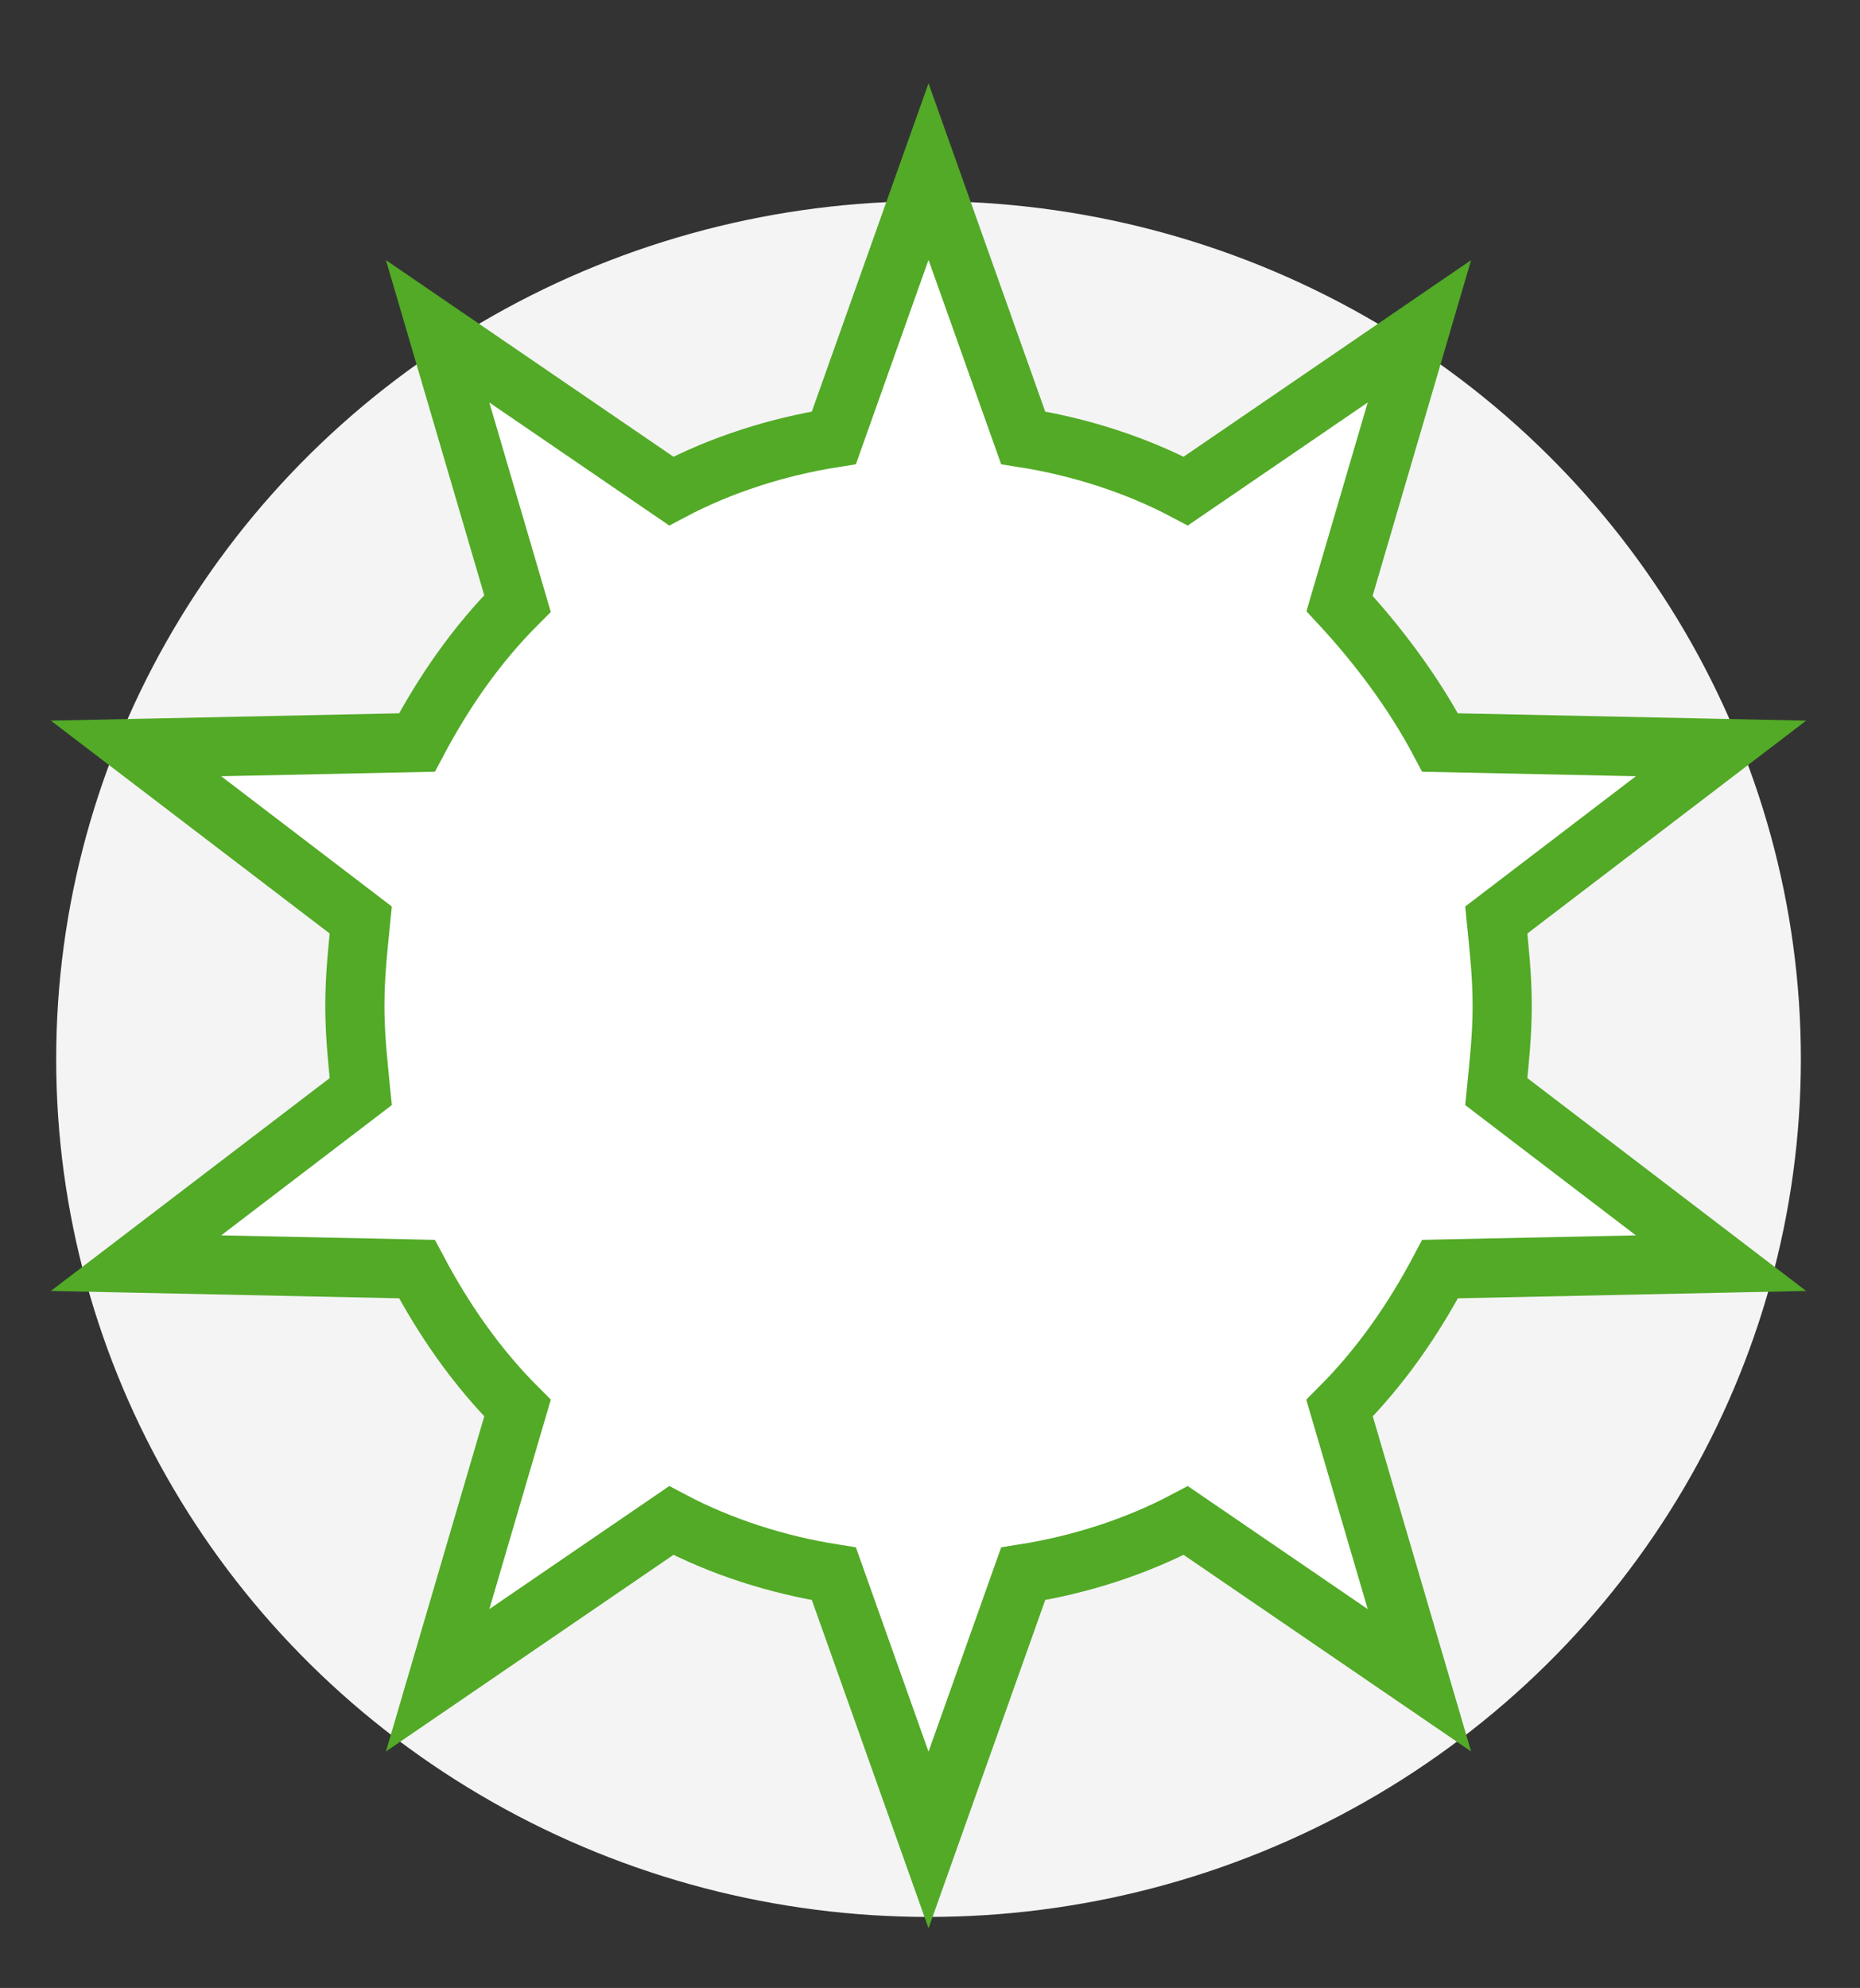
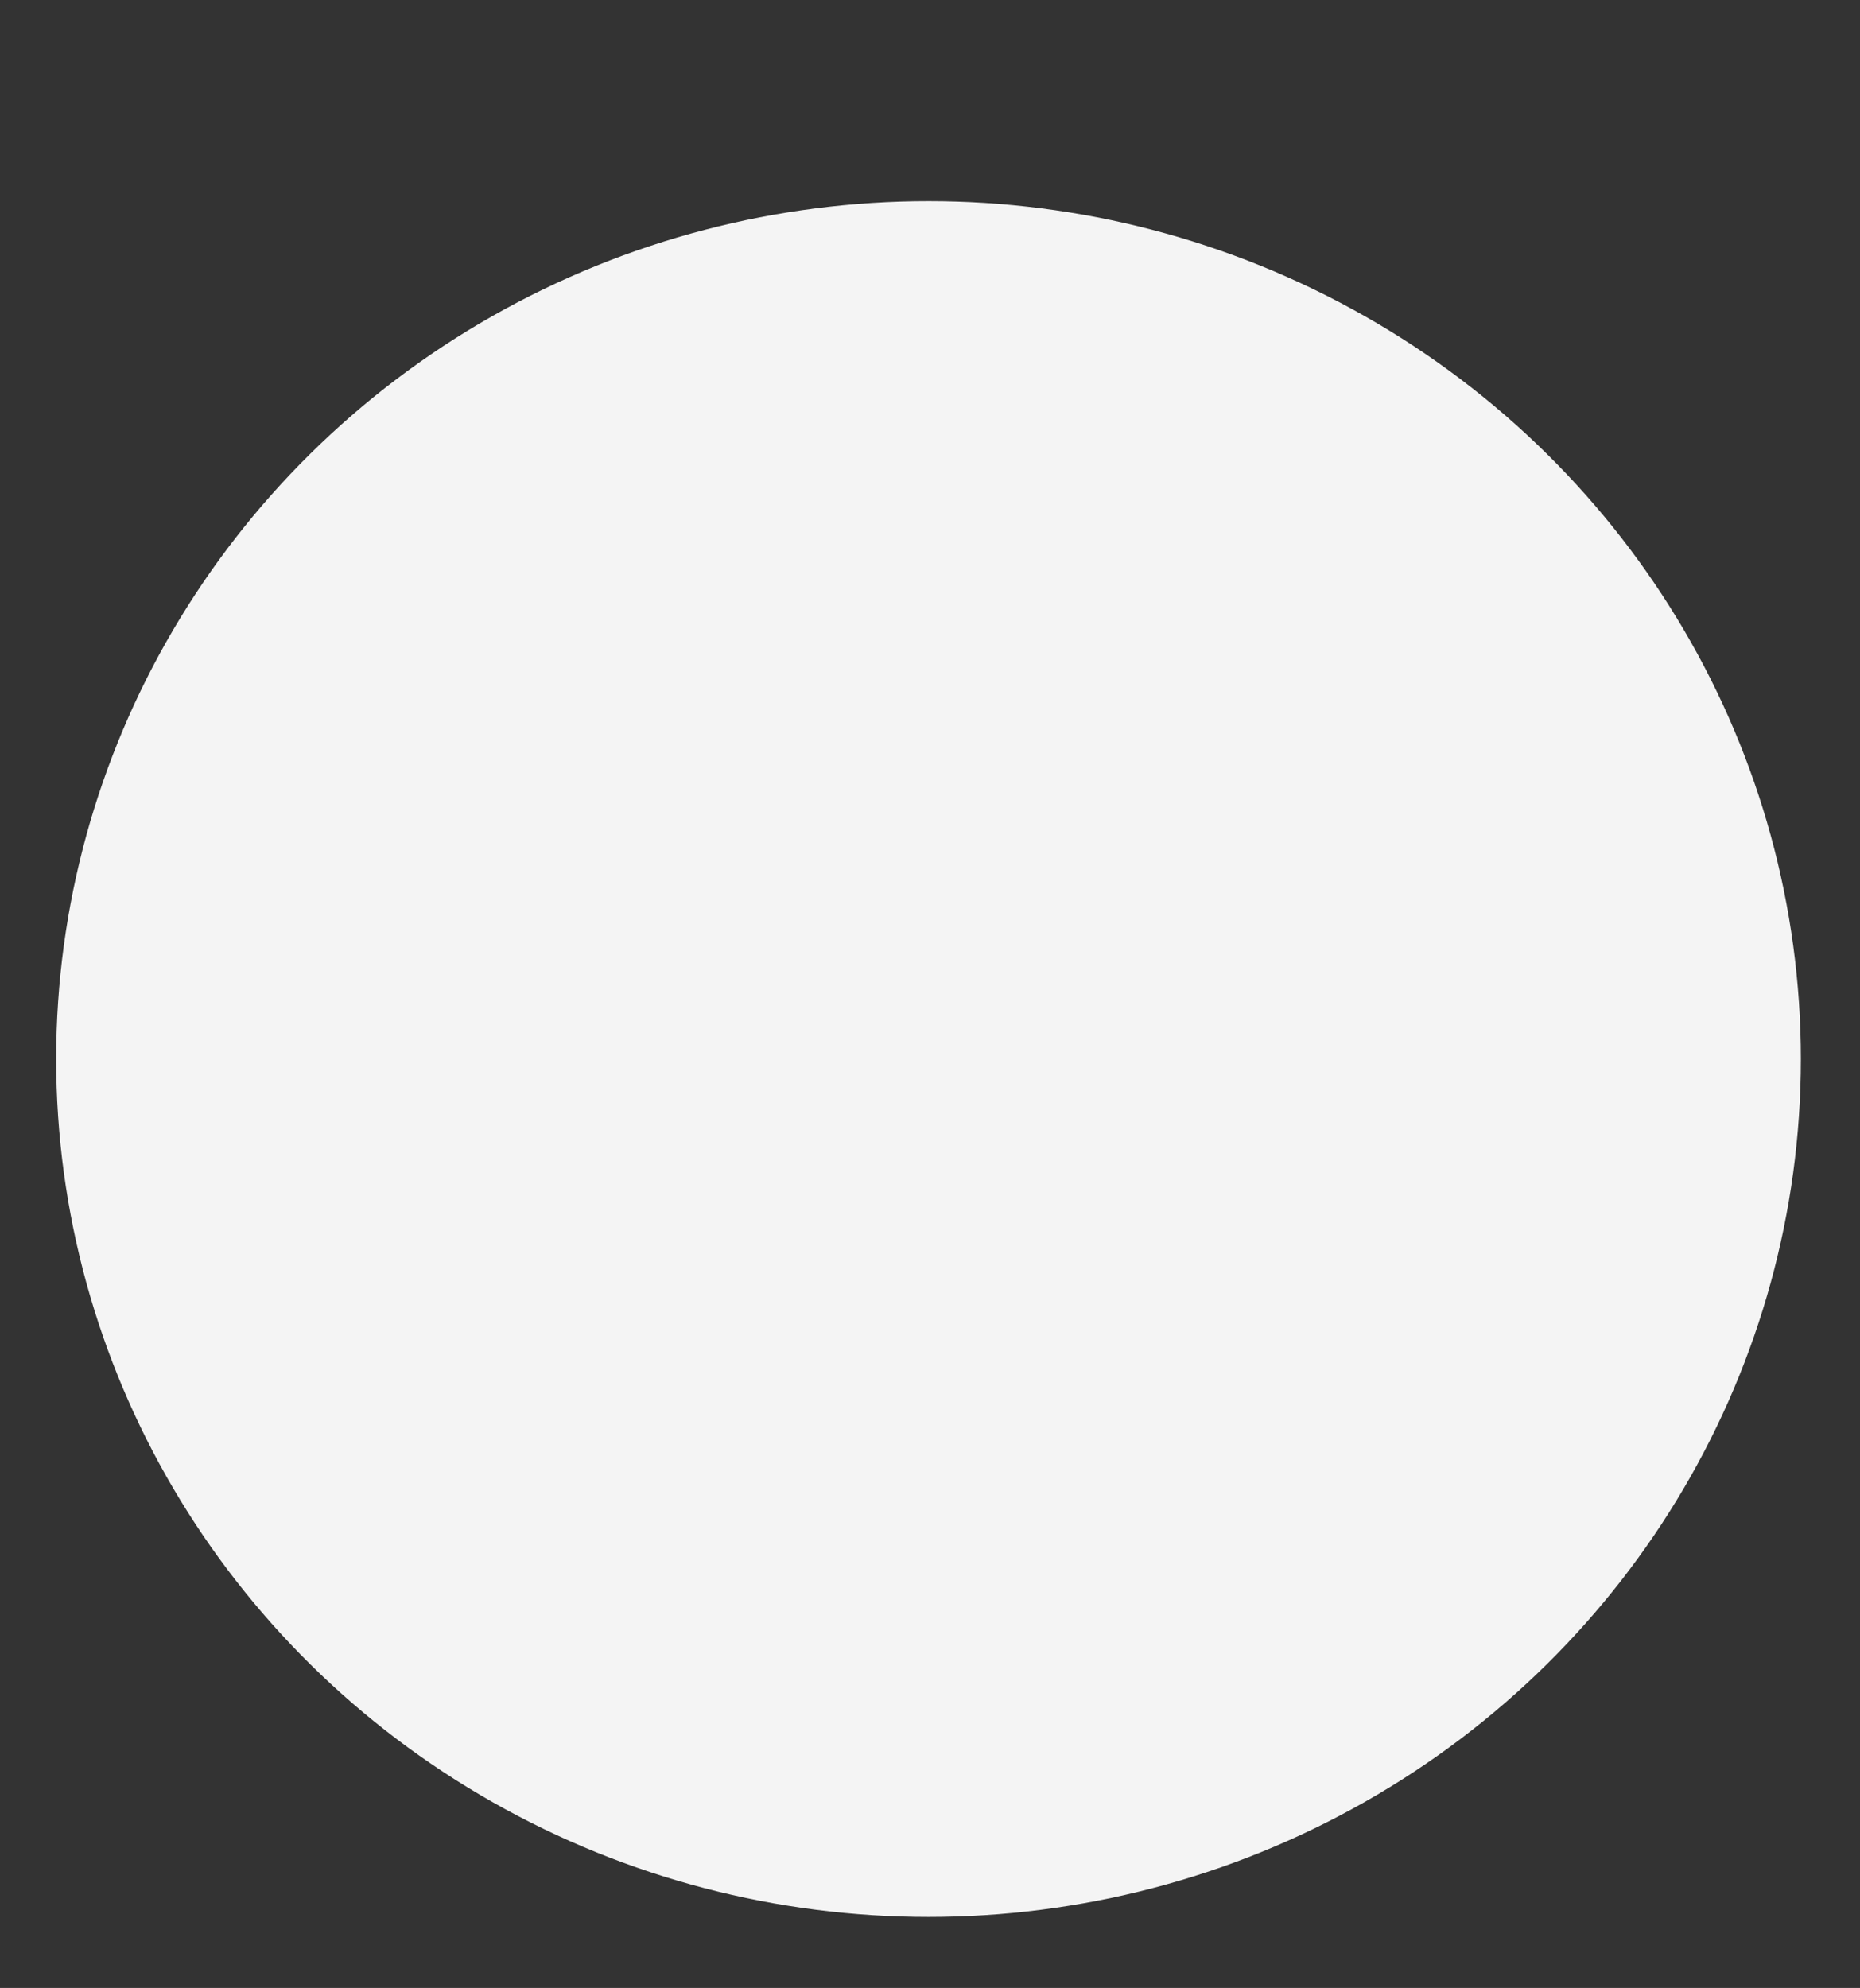
<svg xmlns="http://www.w3.org/2000/svg" version="1.1" id="Livello_1" x="0px" y="0px" viewBox="0 0 62.9 67.2" style="enable-background:new 0 0 62.9 67.2;" xml:space="preserve">
  <rect x="0" y="0" width="62.9" height="67.2" fill="#333333" stroke="none" />
  <style type="text/css">
	.st0{fill:#F4F4F4;}
	.st1{fill:#FFFFFF;stroke:#52AA26;stroke-width:2;}
</style>
  <ellipse id="Ellisse_28" class="st0" cx="31.4" cy="35.8" rx="29.5" ry="29" />
-   <path id="Tracciato_113" class="st1" d="M58.2,42.7l-7.6-5.8c0.1-1,0.2-1.9,0.2-2.9s-0.1-1.9-0.2-2.9l7.6-5.8l-9.5-0.2  c-0.9-1.7-2.1-3.3-3.4-4.7l2.7-9.2l-7.9,5.4c-1.7-0.9-3.6-1.5-5.5-1.8l-3.2-9l-3.2,9c-1.9,0.3-3.8,0.9-5.5,1.8l-7.9-5.4l2.7,9.2  c-1.4,1.4-2.5,3-3.4,4.7l-9.5,0.2l7.6,5.8C12.1,32.1,12,33,12,34s0.1,1.9,0.2,2.9l-7.6,5.8l9.5,0.2c0.9,1.7,2,3.3,3.4,4.7l-2.7,9.2  l7.9-5.4c1.7,0.9,3.6,1.5,5.5,1.8l3.2,9l3.2-9c1.9-0.3,3.8-0.9,5.5-1.8l7.9,5.4l-2.7-9.2c1.4-1.4,2.5-3,3.4-4.7L58.2,42.7z" />
</svg>